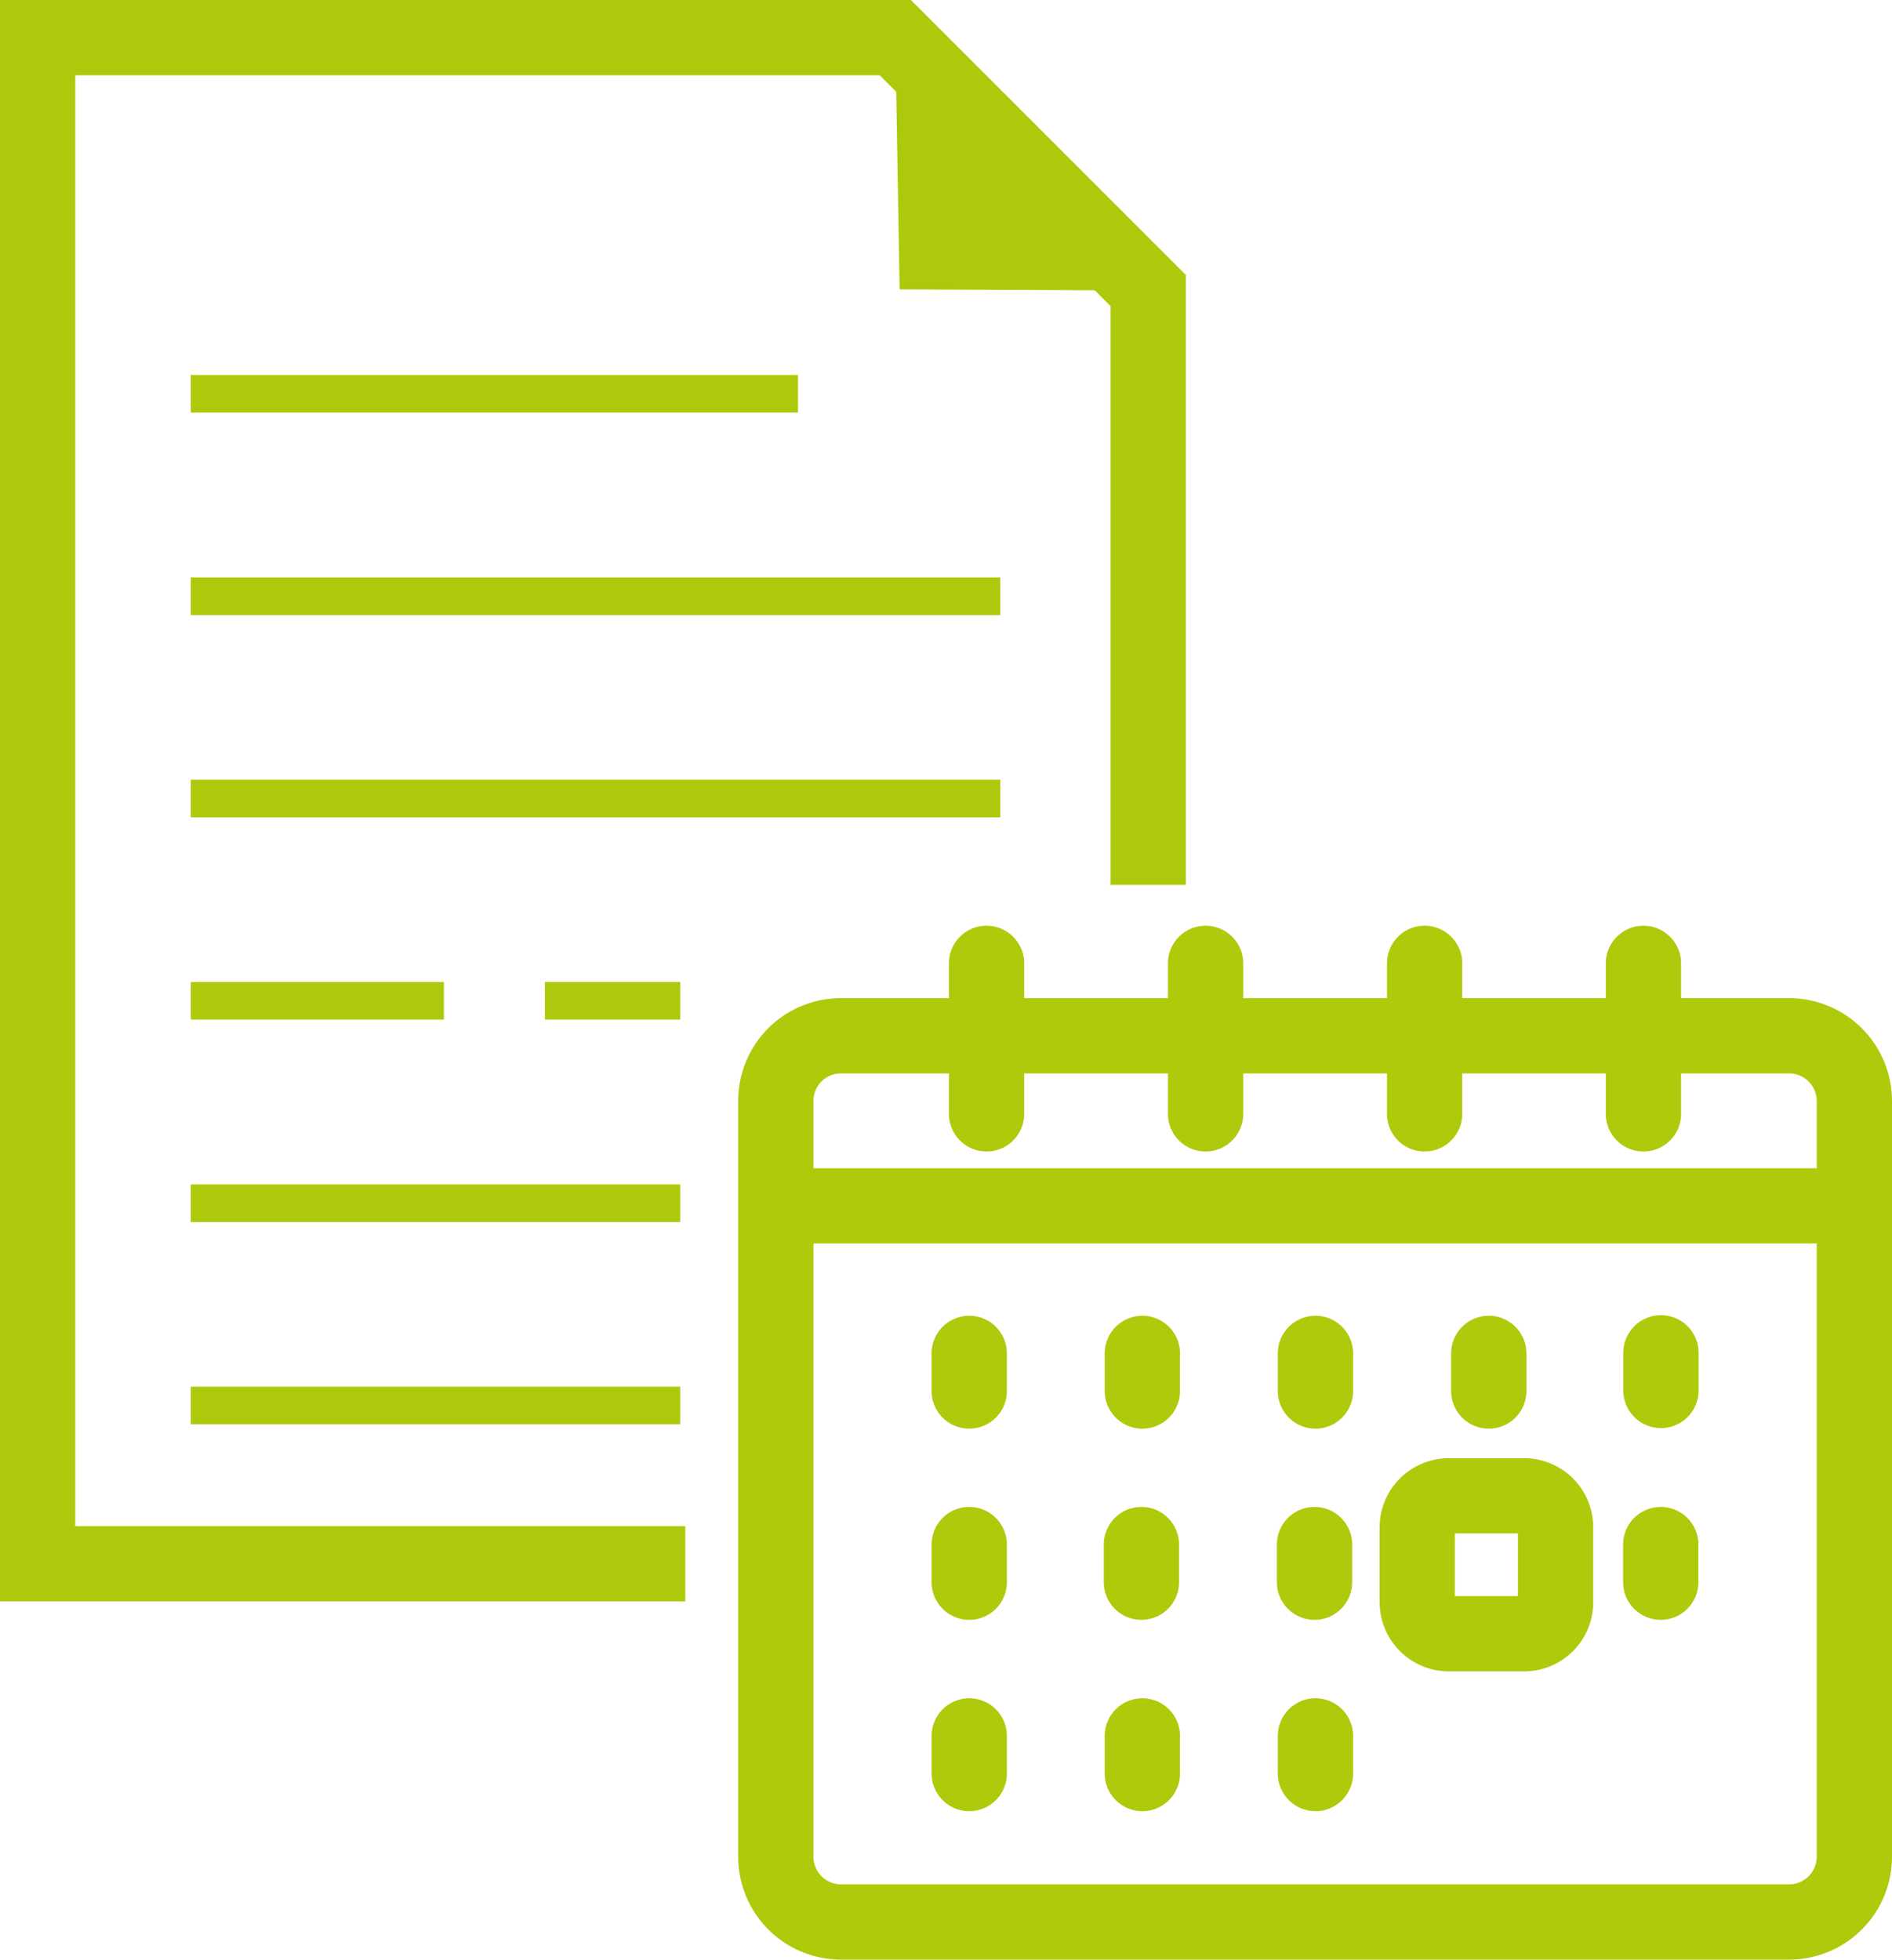
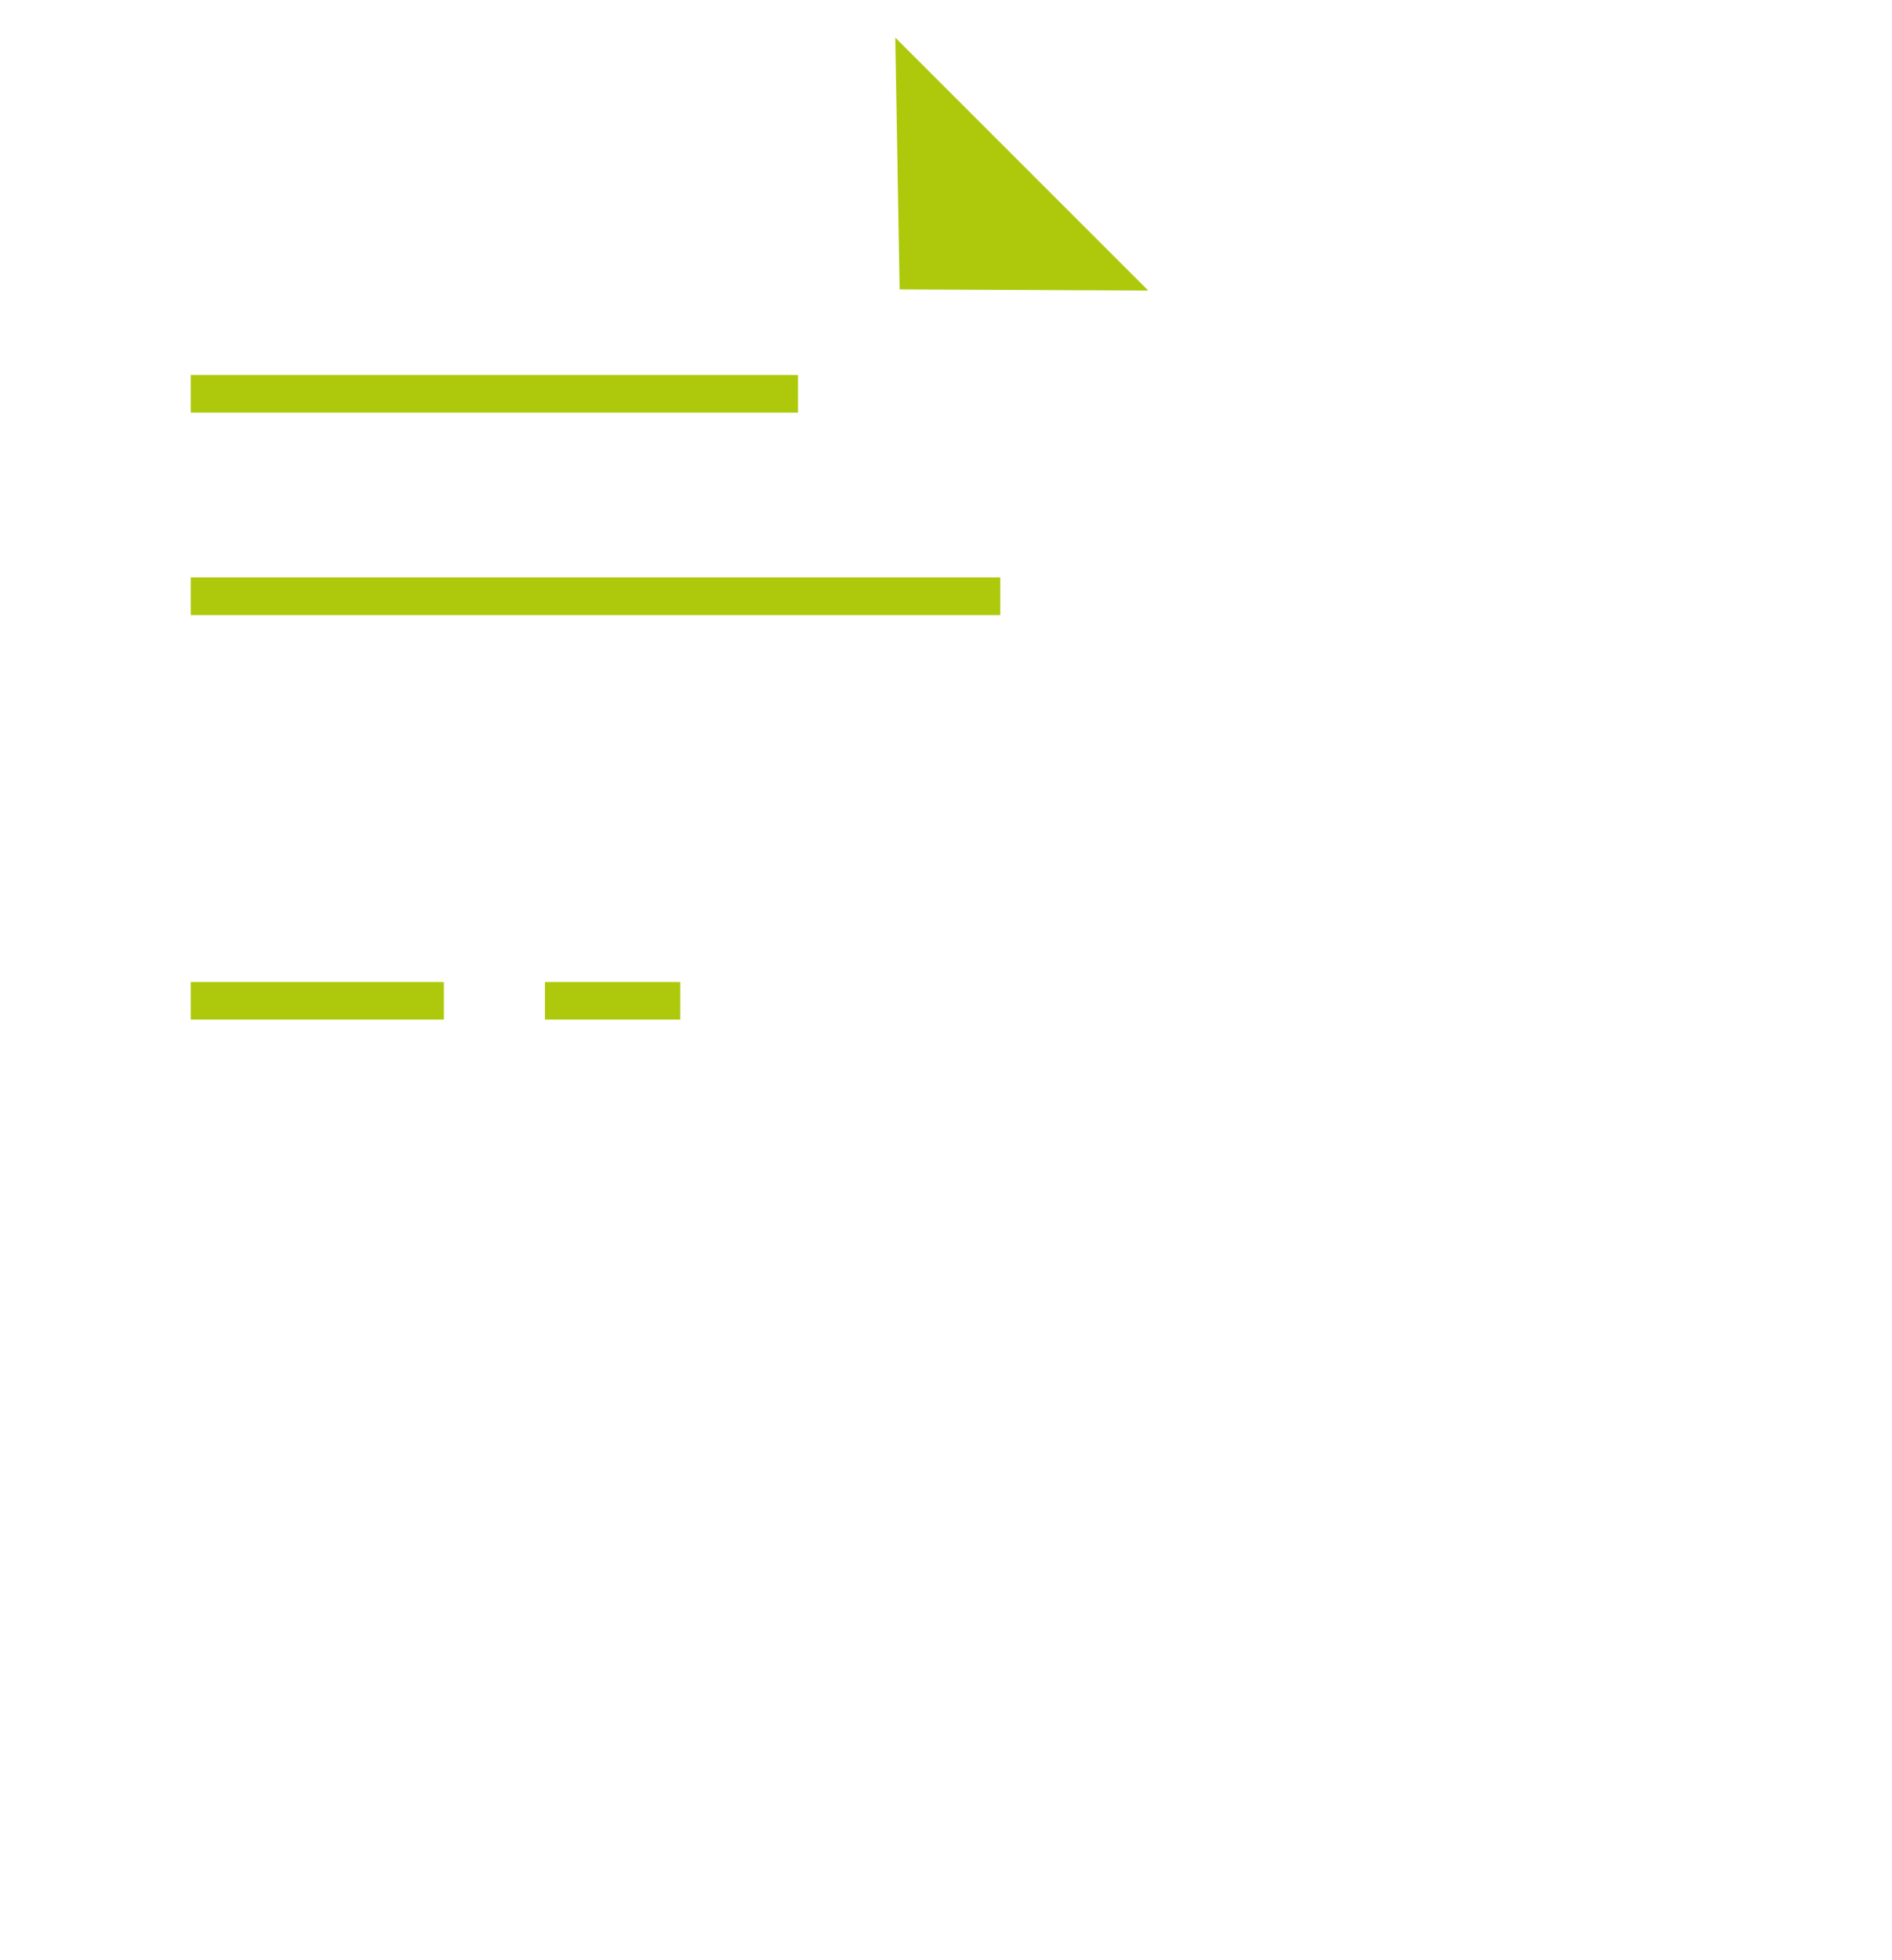
<svg xmlns="http://www.w3.org/2000/svg" viewBox="0 0 100.55 104.15">
  <defs>
    <style>.ab400409-3aa8-451e-971f-49899c7dcab3,.f49e1a10-ae7f-4af2-a741-019b368a7fa1{fill:none;stroke-width:4px;}.ab400409-3aa8-451e-971f-49899c7dcab3{stroke:#afca0b;stroke-linecap:round;stroke-linejoin:round;}.b99539c4-79dc-461a-b216-89043f463fc6{fill:#fff;stroke-width:2px;}.b99539c4-79dc-461a-b216-89043f463fc6,.f49e1a10-ae7f-4af2-a741-019b368a7fa1{stroke:#aec90b;stroke-miterlimit:10;}.e83cf086-9aec-4e8f-b20a-25ac297a6dec{fill:#aec90b;}</style>
  </defs>
  <g id="a7ce6792-1e63-4f40-b06a-5a49f81e36aa" data-name="Ebene 2">
    <g id="ebcf615a-5290-4dc9-88e1-e342ead4011f" data-name="Ebene 18">
-       <path class="ab400409-3aa8-451e-971f-49899c7dcab3" d="M44.69,55.05h50.4a3.47,3.47,0,0,1,3.46,3.46V98.69a3.47,3.47,0,0,1-3.46,3.46H44.69a3.47,3.47,0,0,1-3.46-3.46V58.51a3.46,3.46,0,0,1,3.46-3.46Zm7.74-3.85v8m11.64-8v8m11.64-8v8m11.63-8v8M51.51,71.93v2m9.2-2v2m9.2-2v2m9.21-2v2M51.51,92.26v2m9.2-2v2m9.2-2v2M88.27,71.9v2M51.51,82.09v2M77,79.5h4a1.67,1.67,0,0,1,1.67,1.67v4A1.67,1.67,0,0,1,81,86.83H77a1.68,1.68,0,0,1-1.68-1.67v-4A1.68,1.68,0,0,1,77,79.5Zm11.26,2.59v2m-18.4-2v2m-9.2-2v2m-19.43-20H98.55" />
      <line class="b99539c4-79dc-461a-b216-89043f463fc6" x1="10.14" y1="53.19" x2="23.59" y2="53.19" />
      <line class="b99539c4-79dc-461a-b216-89043f463fc6" x1="28.96" y1="53.19" x2="36.15" y2="53.19" />
-       <line class="b99539c4-79dc-461a-b216-89043f463fc6" x1="10.14" y1="63.95" x2="36.15" y2="63.95" />
-       <line class="b99539c4-79dc-461a-b216-89043f463fc6" x1="10.14" y1="42.44" x2="53.16" y2="42.44" />
      <line class="b99539c4-79dc-461a-b216-89043f463fc6" x1="10.14" y1="31.69" x2="53.16" y2="31.69" />
      <line class="b99539c4-79dc-461a-b216-89043f463fc6" x1="10.14" y1="20.93" x2="42.41" y2="20.93" />
-       <line class="b99539c4-79dc-461a-b216-89043f463fc6" x1="10.14" y1="74.7" x2="36.15" y2="74.7" />
      <polygon class="e83cf086-9aec-4e8f-b20a-25ac297a6dec" points="47.58 2 47.81 15.38 61.02 15.44 47.58 2" />
-       <polyline class="f49e1a10-ae7f-4af2-a741-019b368a7fa1" points="36.42 83.11 2 83.11 2 2 47.58 2 61.02 15.44 61.02 47.03" />
    </g>
  </g>
</svg>